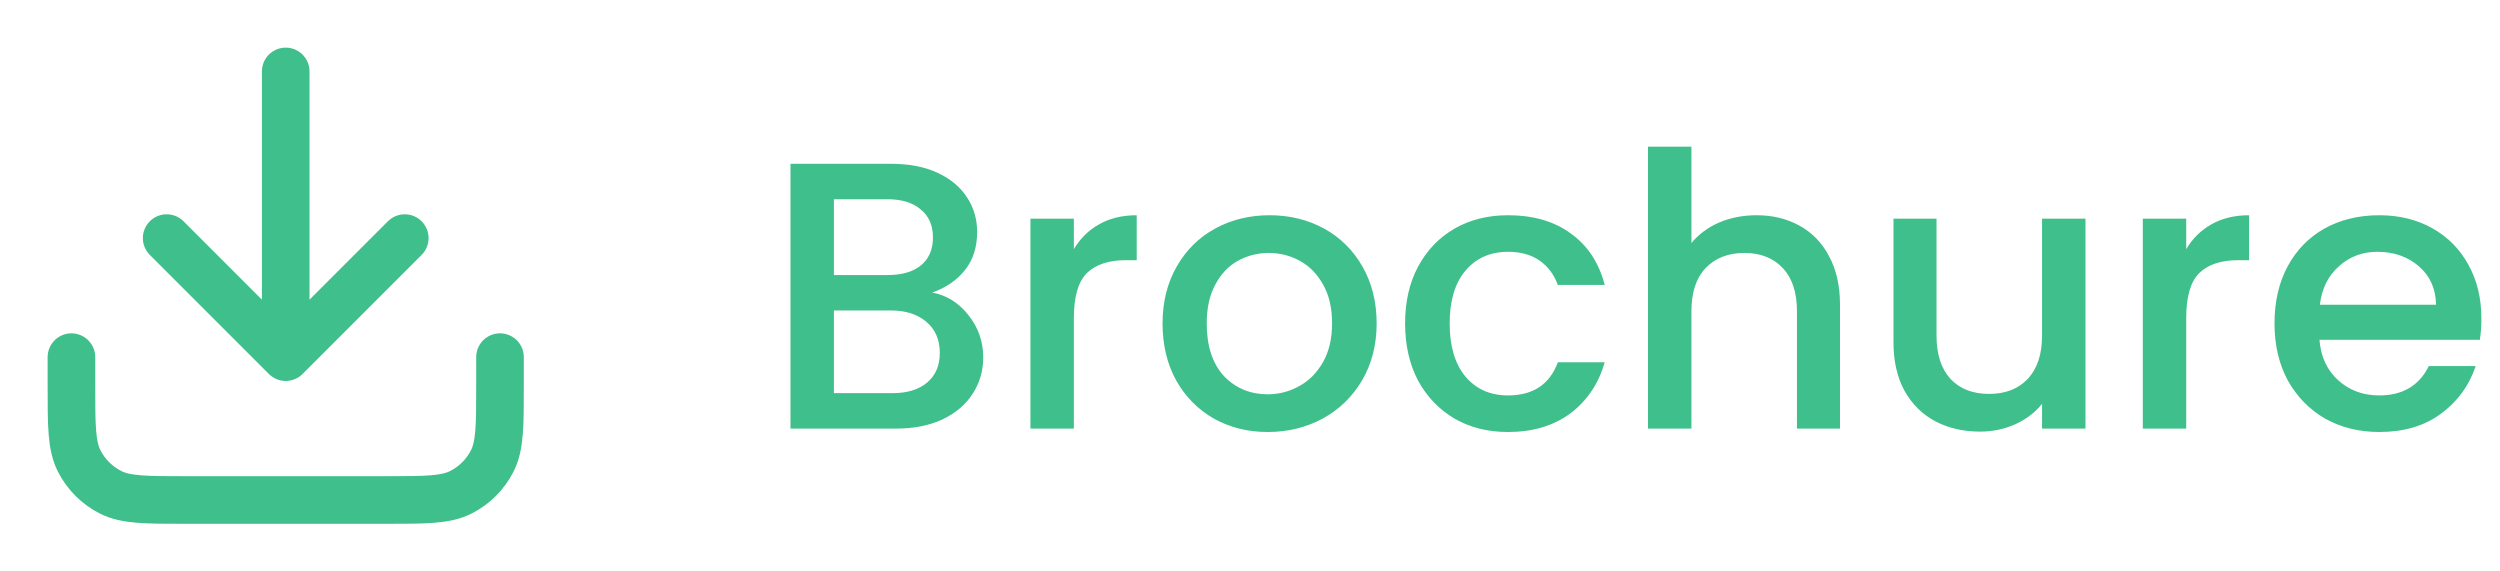
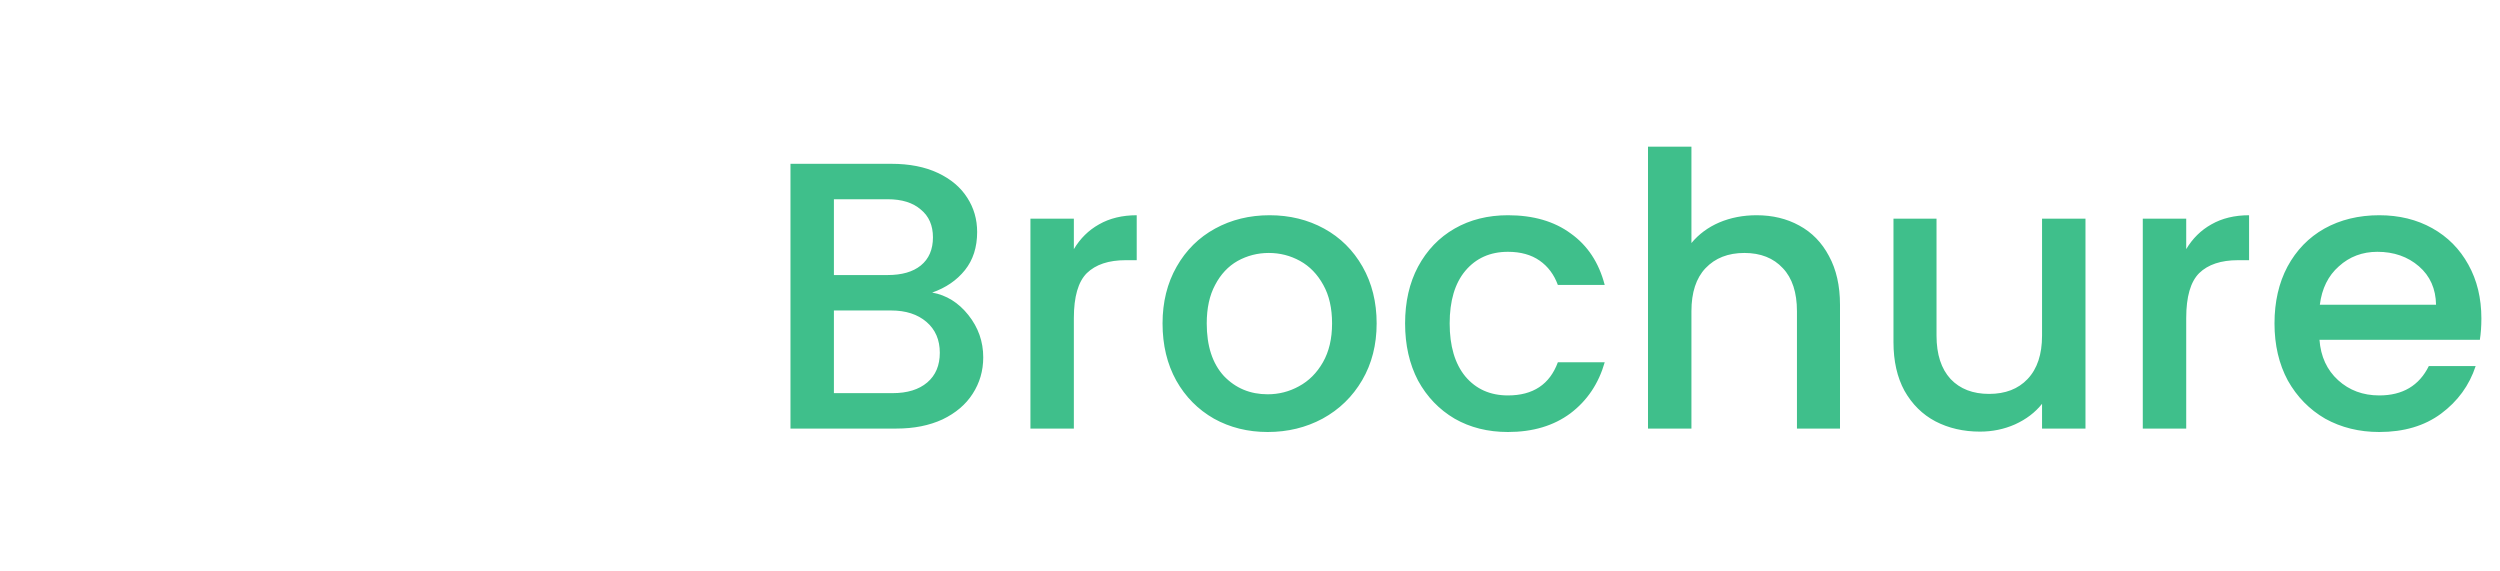
<svg xmlns="http://www.w3.org/2000/svg" width="105" height="24" viewBox="0 0 105 24" fill="none">
-   <path d="M21 15V16.2C21 17.88 21 18.72 20.673 19.362C20.385 19.927 19.927 20.385 19.362 20.673C18.72 21 17.88 21 16.2 21H7.8C6.12 21 5.28 21 4.638 20.673C4.074 20.385 3.615 19.927 3.327 19.362C3 18.72 3 17.88 3 16.2V15M17 10L12 15M12 15L7 10M12 15V3" stroke="#3FBF8B" stroke-width="2" stroke-linecap="round" stroke-linejoin="round" />
  <path d="M39.152 12.288C39.749 12.395 40.256 12.709 40.672 13.232C41.088 13.755 41.296 14.347 41.296 15.008C41.296 15.573 41.147 16.085 40.848 16.544C40.56 16.992 40.139 17.349 39.584 17.616C39.029 17.872 38.384 18 37.648 18H33.2V6.88H37.44C38.197 6.88 38.848 7.008 39.392 7.264C39.936 7.52 40.347 7.867 40.624 8.304C40.901 8.731 41.04 9.211 41.04 9.744C41.04 10.384 40.869 10.917 40.528 11.344C40.187 11.771 39.728 12.085 39.152 12.288ZM35.024 11.552H37.28C37.877 11.552 38.341 11.419 38.672 11.152C39.013 10.875 39.184 10.48 39.184 9.968C39.184 9.467 39.013 9.077 38.672 8.8C38.341 8.512 37.877 8.368 37.28 8.368H35.024V11.552ZM37.488 16.512C38.107 16.512 38.592 16.363 38.944 16.064C39.296 15.765 39.472 15.349 39.472 14.816C39.472 14.272 39.285 13.84 38.912 13.52C38.539 13.2 38.043 13.04 37.424 13.04H35.024V16.512H37.488ZM45.102 10.464C45.369 10.016 45.721 9.669 46.158 9.424C46.606 9.168 47.134 9.04 47.742 9.04V10.928H47.278C46.563 10.928 46.02 11.109 45.646 11.472C45.283 11.835 45.102 12.464 45.102 13.36V18H43.278V9.184H45.102V10.464ZM53.243 18.144C52.411 18.144 51.659 17.957 50.987 17.584C50.315 17.2 49.787 16.667 49.403 15.984C49.019 15.291 48.827 14.491 48.827 13.584C48.827 12.688 49.024 11.893 49.419 11.2C49.813 10.507 50.352 9.973 51.035 9.6C51.717 9.227 52.48 9.04 53.323 9.04C54.165 9.04 54.928 9.227 55.611 9.6C56.293 9.973 56.832 10.507 57.227 11.2C57.621 11.893 57.819 12.688 57.819 13.584C57.819 14.48 57.616 15.275 57.211 15.968C56.805 16.661 56.251 17.2 55.547 17.584C54.853 17.957 54.085 18.144 53.243 18.144ZM53.243 16.56C53.712 16.56 54.149 16.448 54.555 16.224C54.971 16 55.307 15.664 55.563 15.216C55.819 14.768 55.947 14.224 55.947 13.584C55.947 12.944 55.824 12.405 55.579 11.968C55.333 11.52 55.008 11.184 54.603 10.96C54.197 10.736 53.76 10.624 53.291 10.624C52.821 10.624 52.384 10.736 51.979 10.96C51.584 11.184 51.269 11.52 51.035 11.968C50.8 12.405 50.683 12.944 50.683 13.584C50.683 14.533 50.923 15.269 51.403 15.792C51.893 16.304 52.507 16.56 53.243 16.56ZM59.014 13.584C59.014 12.677 59.195 11.883 59.558 11.2C59.931 10.507 60.443 9.973 61.094 9.6C61.745 9.227 62.491 9.04 63.334 9.04C64.4 9.04 65.281 9.296 65.974 9.808C66.678 10.309 67.153 11.029 67.398 11.968H65.43C65.27 11.531 65.014 11.189 64.662 10.944C64.31 10.699 63.867 10.576 63.334 10.576C62.587 10.576 61.99 10.843 61.542 11.376C61.105 11.899 60.886 12.635 60.886 13.584C60.886 14.533 61.105 15.275 61.542 15.808C61.99 16.341 62.587 16.608 63.334 16.608C64.39 16.608 65.088 16.144 65.43 15.216H67.398C67.142 16.112 66.662 16.827 65.958 17.36C65.254 17.883 64.379 18.144 63.334 18.144C62.491 18.144 61.745 17.957 61.094 17.584C60.443 17.2 59.931 16.667 59.558 15.984C59.195 15.291 59.014 14.491 59.014 13.584ZM73.776 9.04C74.448 9.04 75.045 9.184 75.568 9.472C76.101 9.76 76.517 10.187 76.816 10.752C77.125 11.317 77.28 12 77.28 12.8V18H75.472V13.072C75.472 12.283 75.274 11.68 74.88 11.264C74.485 10.837 73.946 10.624 73.264 10.624C72.581 10.624 72.037 10.837 71.632 11.264C71.237 11.68 71.04 12.283 71.04 13.072V18H69.216V6.16H71.04V10.208C71.349 9.835 71.738 9.547 72.208 9.344C72.688 9.141 73.21 9.04 73.776 9.04ZM87.59 9.184V18H85.766V16.96C85.478 17.323 85.1 17.611 84.63 17.824C84.172 18.027 83.681 18.128 83.158 18.128C82.465 18.128 81.841 17.984 81.286 17.696C80.742 17.408 80.31 16.981 79.99 16.416C79.681 15.851 79.526 15.168 79.526 14.368V9.184H81.334V14.096C81.334 14.885 81.532 15.493 81.926 15.92C82.321 16.336 82.86 16.544 83.542 16.544C84.225 16.544 84.764 16.336 85.158 15.92C85.564 15.493 85.766 14.885 85.766 14.096V9.184H87.59ZM91.821 10.464C92.088 10.016 92.439 9.669 92.877 9.424C93.325 9.168 93.853 9.04 94.461 9.04V10.928H93.997C93.282 10.928 92.738 11.109 92.365 11.472C92.002 11.835 91.821 12.464 91.821 13.36V18H89.997V9.184H91.821V10.464ZM104.218 13.376C104.218 13.707 104.196 14.005 104.154 14.272H97.418C97.471 14.976 97.732 15.541 98.201 15.968C98.671 16.395 99.247 16.608 99.93 16.608C100.911 16.608 101.604 16.197 102.01 15.376H103.977C103.711 16.187 103.226 16.853 102.522 17.376C101.828 17.888 100.964 18.144 99.93 18.144C99.087 18.144 98.329 17.957 97.657 17.584C96.996 17.2 96.474 16.667 96.09 15.984C95.716 15.291 95.529 14.491 95.529 13.584C95.529 12.677 95.711 11.883 96.073 11.2C96.447 10.507 96.964 9.973 97.626 9.6C98.297 9.227 99.066 9.04 99.93 9.04C100.762 9.04 101.503 9.221 102.154 9.584C102.804 9.947 103.311 10.459 103.674 11.12C104.036 11.771 104.218 12.523 104.218 13.376ZM102.314 12.8C102.303 12.128 102.063 11.589 101.594 11.184C101.124 10.779 100.543 10.576 99.85 10.576C99.22 10.576 98.681 10.779 98.234 11.184C97.785 11.579 97.519 12.117 97.433 12.8H102.314Z" fill="#3FBF8B" />
</svg>